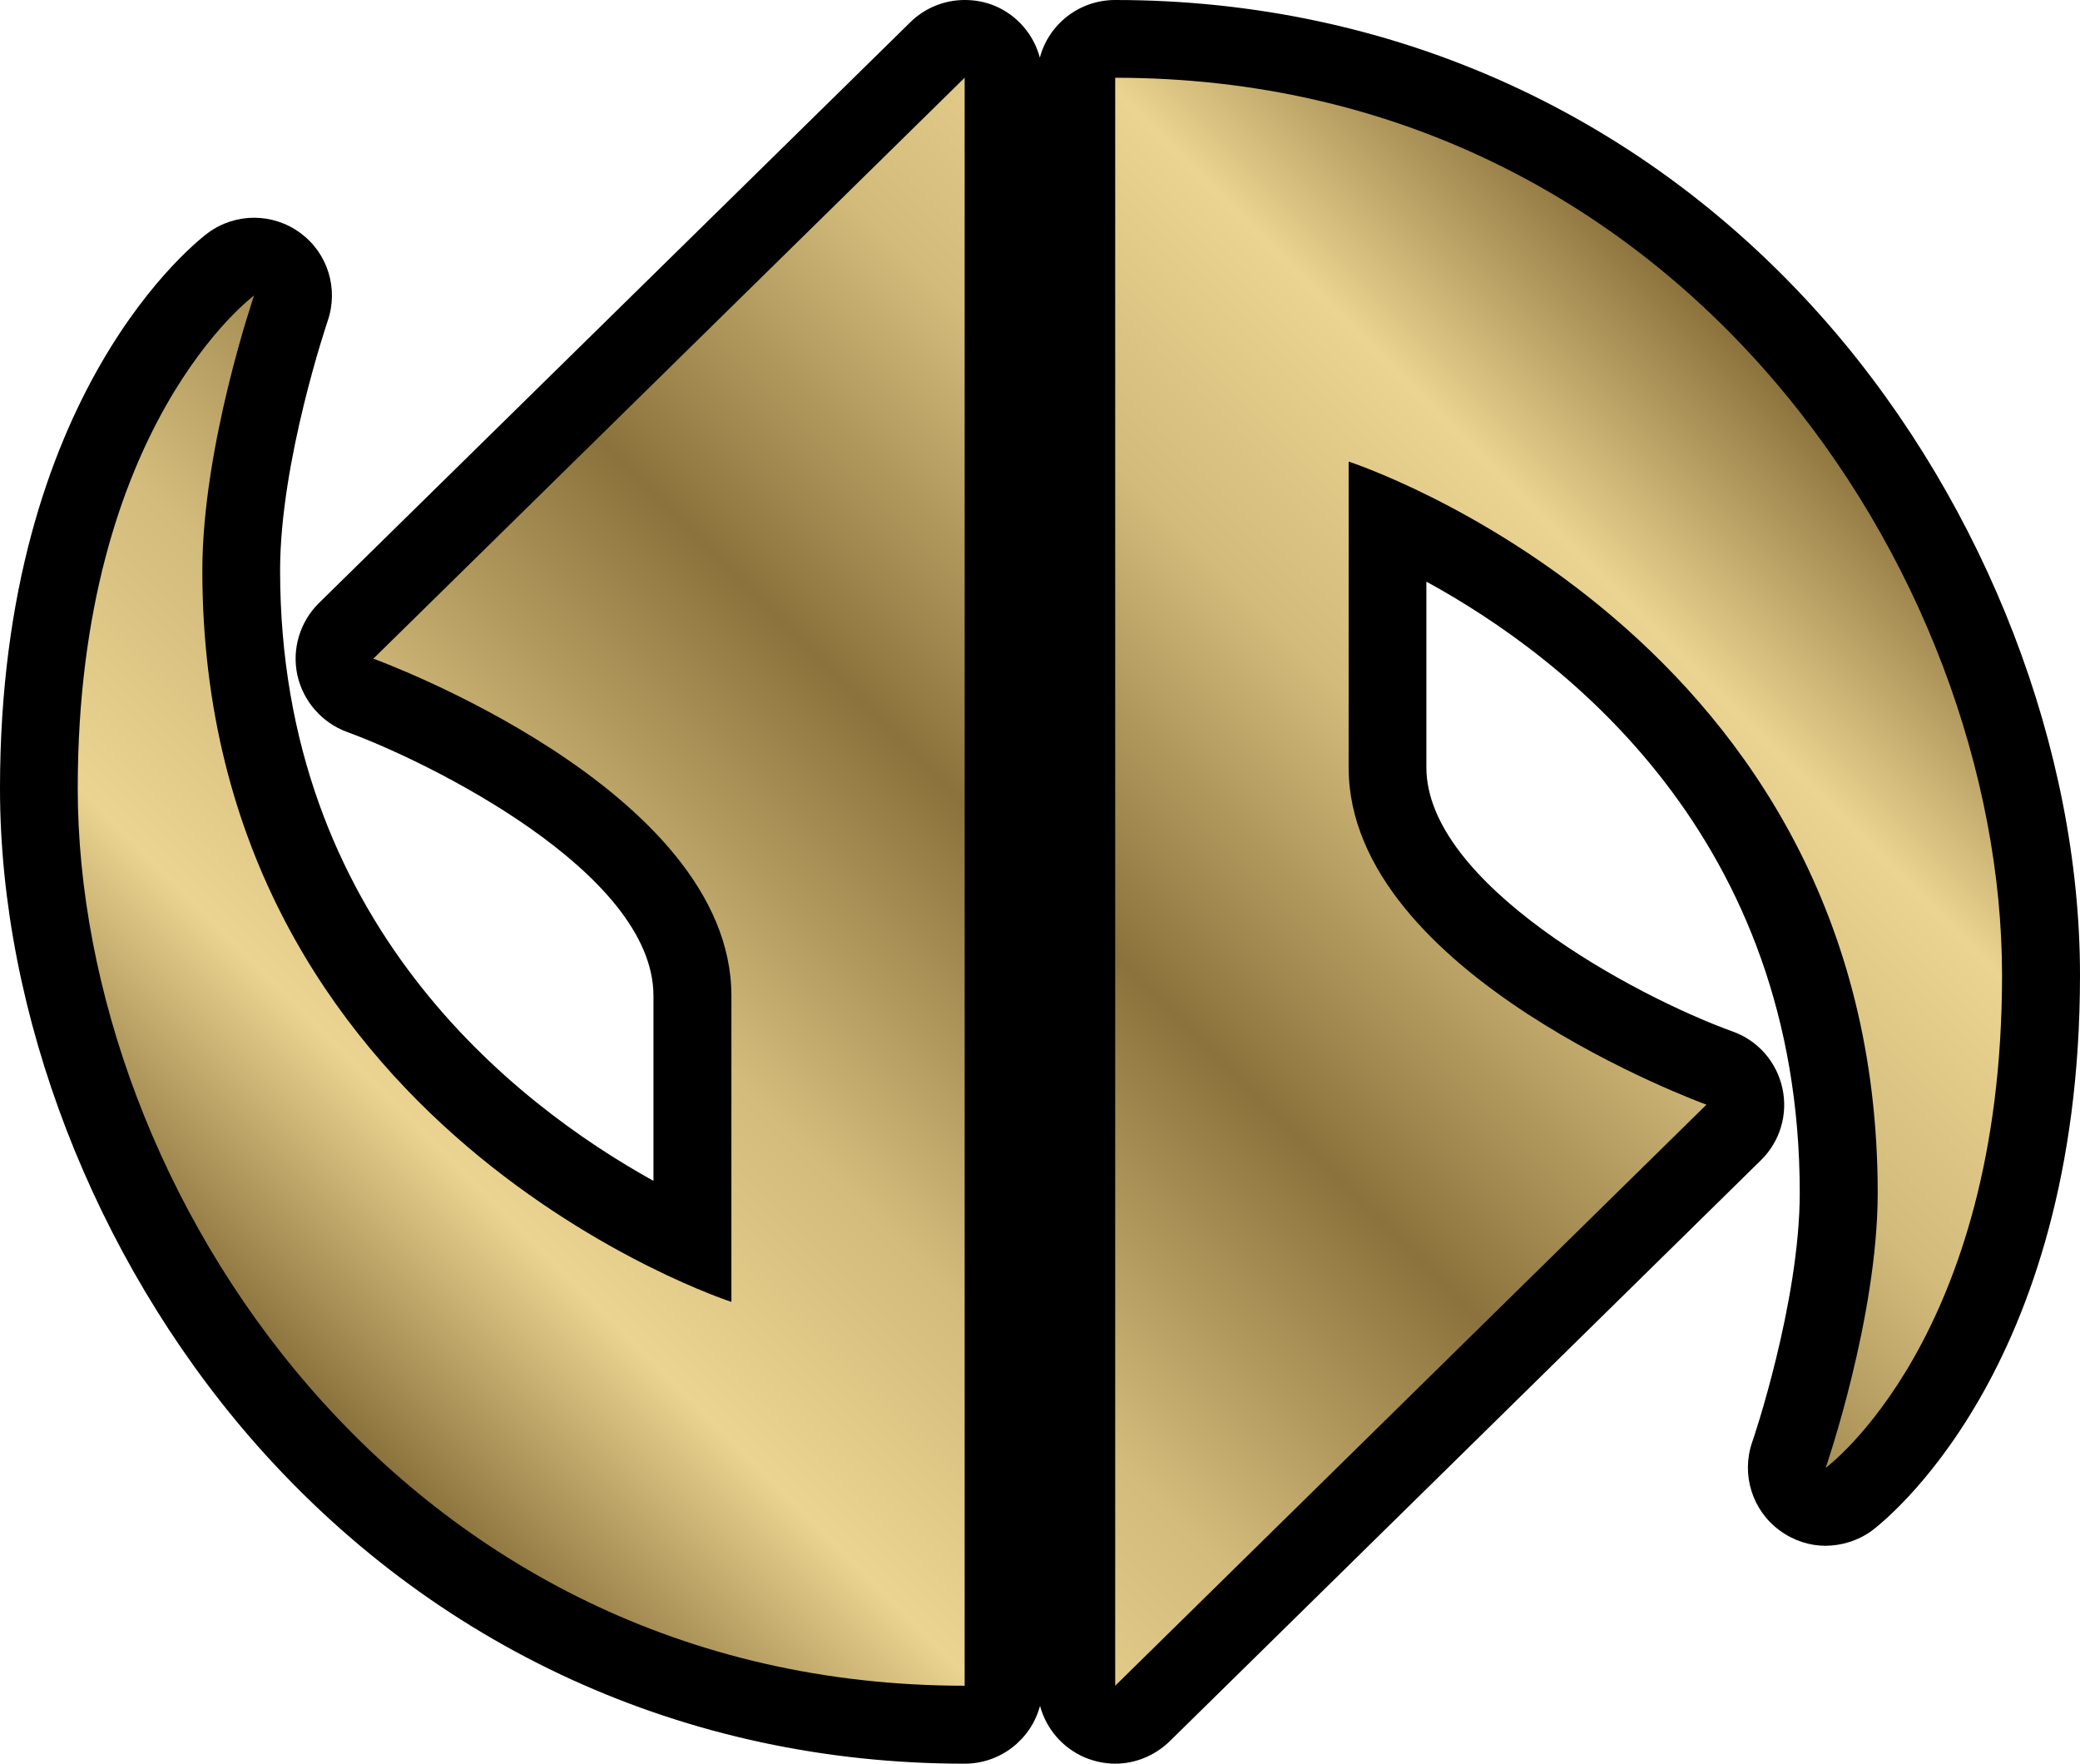
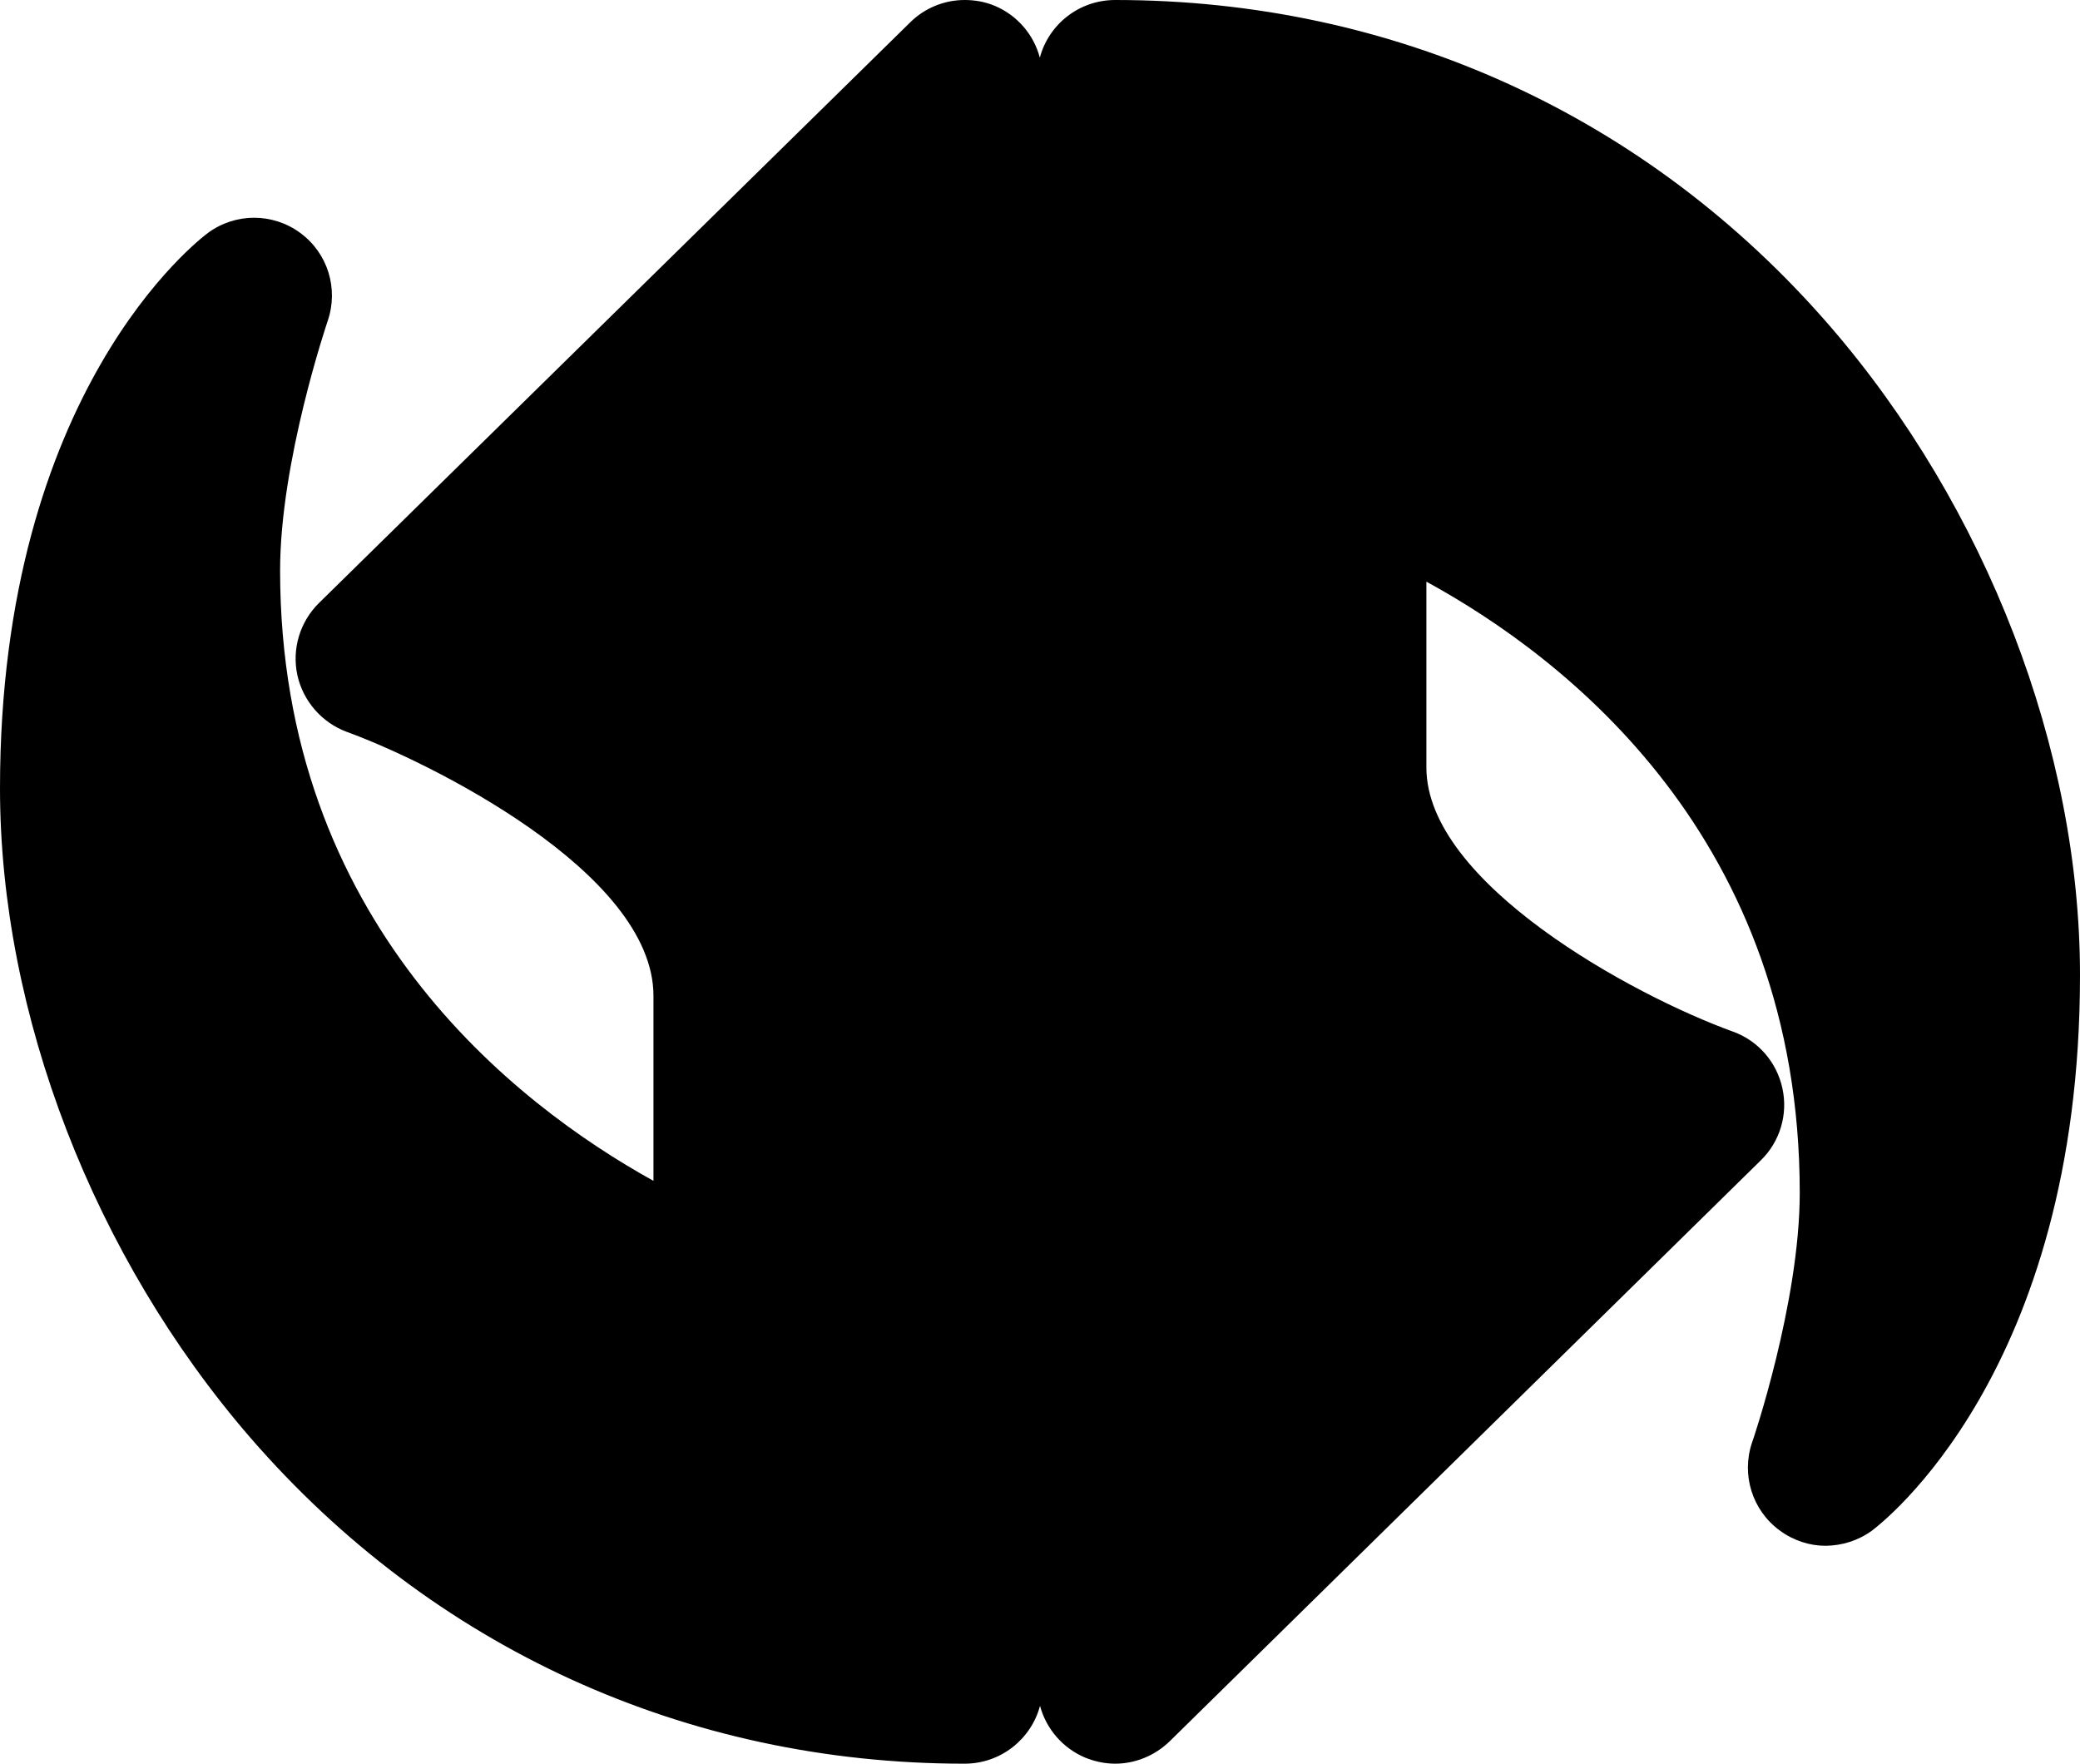
<svg xmlns="http://www.w3.org/2000/svg" xmlns:xlink="http://www.w3.org/1999/xlink" version="1.1" width="600" height="508.709">
  <linearGradient x1="0" y1="0" x2="1" y2="0" id="linearGradient244" gradientUnits="userSpaceOnUse" gradientTransform="matrix(24.592,24.592,24.592,-24.592,417.594,471.425)" spreadMethod="pad">
    <stop style="stop-color:#8b723c" offset="0" />
    <stop style="stop-color:#ebd491" offset="0.15" />
    <stop style="stop-color:#d2bb7b" offset="0.3" />
    <stop style="stop-color:#8b723c" offset="0.5" />
    <stop style="stop-color:#d2bb7b" offset="0.7" />
    <stop style="stop-color:#ebd491" offset="0.85" />
    <stop style="stop-color:#8b723c" offset="1" />
  </linearGradient>
  <linearGradient x1="0" y1="0" x2="1" y2="0" id="linearGradient2997" xlink:href="#linearGradient244" gradientUnits="userSpaceOnUse" gradientTransform="matrix(24.592,24.592,24.592,-24.592,417.594,471.425)" spreadMethod="pad" />
  <linearGradient x1="0" y1="0" x2="1" y2="0" id="linearGradient3000" xlink:href="#linearGradient244" gradientUnits="userSpaceOnUse" gradientTransform="matrix(357.434,-357.434,357.434,357.434,121.272,433.037)" spreadMethod="pad" />
  <path d="m 278.264,508.709 c -80.347,0 -153.528,-33.444 -206.042,-94.024 C 27.02,362.462 0,292.449 0,227.393 0,112.643 57.571,68.981 60.013,67.164 c 3.91,-2.892 8.634,-4.36 13.285,-4.36 4.651,0 9.375,1.468 13.285,4.36 7.95,5.799 11.133,16.075 7.95,25.377 -0.116,0.407 -13.735,40.377 -13.735,72.004 0,101.218 67.44,153.746 107.701,176.057 l 0,-53.371 c 0,-35.828 -65.522,-67.789 -88.457,-76.132 -7.209,-2.674 -12.601,-8.866 -14.258,-16.351 -1.642,-7.558 0.741,-15.392 6.192,-20.784 L 262.581,6.424 C 266.839,2.224 272.522,0 278.264,0 c 2.951,0 5.901,0.508 8.735,1.701 6.468,2.732 11.25,8.357 12.95,14.941 C 302.493,7.049 311.242,0 321.693,0 402.083,0 475.207,33.328 527.734,93.908 572.98,146.145 600,216.201 600,281.272 c 0,114.736 -57.629,158.397 -60.013,160.214 -3.968,2.892 -8.619,4.317 -13.343,4.375 -4.651,0 -9.302,-1.483 -13.285,-4.433 -7.892,-5.785 -11.119,-16.061 -7.95,-25.377 0.174,-0.334 13.75,-40.362 13.75,-71.99 0,-102.134 -67.338,-154.255 -107.701,-176.289 l 0,53.603 c 0,33.328 59.548,65.74 88.457,76.19 7.267,2.616 12.601,8.793 14.244,16.351 1.642,7.5 -0.684,15.334 -6.192,20.726 l -170.548,167.598 c -4.317,4.2 -10,6.468 -15.726,6.468 -2.951,0 -5.901,-0.624 -8.692,-1.759 -6.526,-2.776 -11.235,-8.343 -12.994,-14.927 -2.558,9.593 -11.308,16.686 -21.744,16.686" />
-   <path d="M 321.693,486.223 492.241,318.626 c 0,0 -103.21,-37.354 -103.21,-97.251 l 0,0 0,-88.239 c 0,0 152.613,49.403 152.613,210.925 l 0,0 c 0,35.944 -15,79.315 -15,79.315 l 0,0 c 0,0 50.871,-37.354 50.871,-142.104 l 0,0 c 0,-115.259 -92.759,-258.845 -255.822,-258.845 l 0,0 0,463.797 z M 107.701,189.981 c 0,0 103.282,37.412 103.282,97.251 l 0,0 0,88.283 c 0,0 -152.613,-49.388 -152.613,-210.969 l 0,0 c 0,-35.886 14.927,-79.315 14.927,-79.315 l 0,0 c 0,0 -50.871,37.412 -50.871,142.162 l 0,0 c 0,115.201 92.774,258.831 255.837,258.831 l 0,0 0,-463.797 -170.563,167.554 z" style="fill:url(#linearGradient3000)" />
</svg>